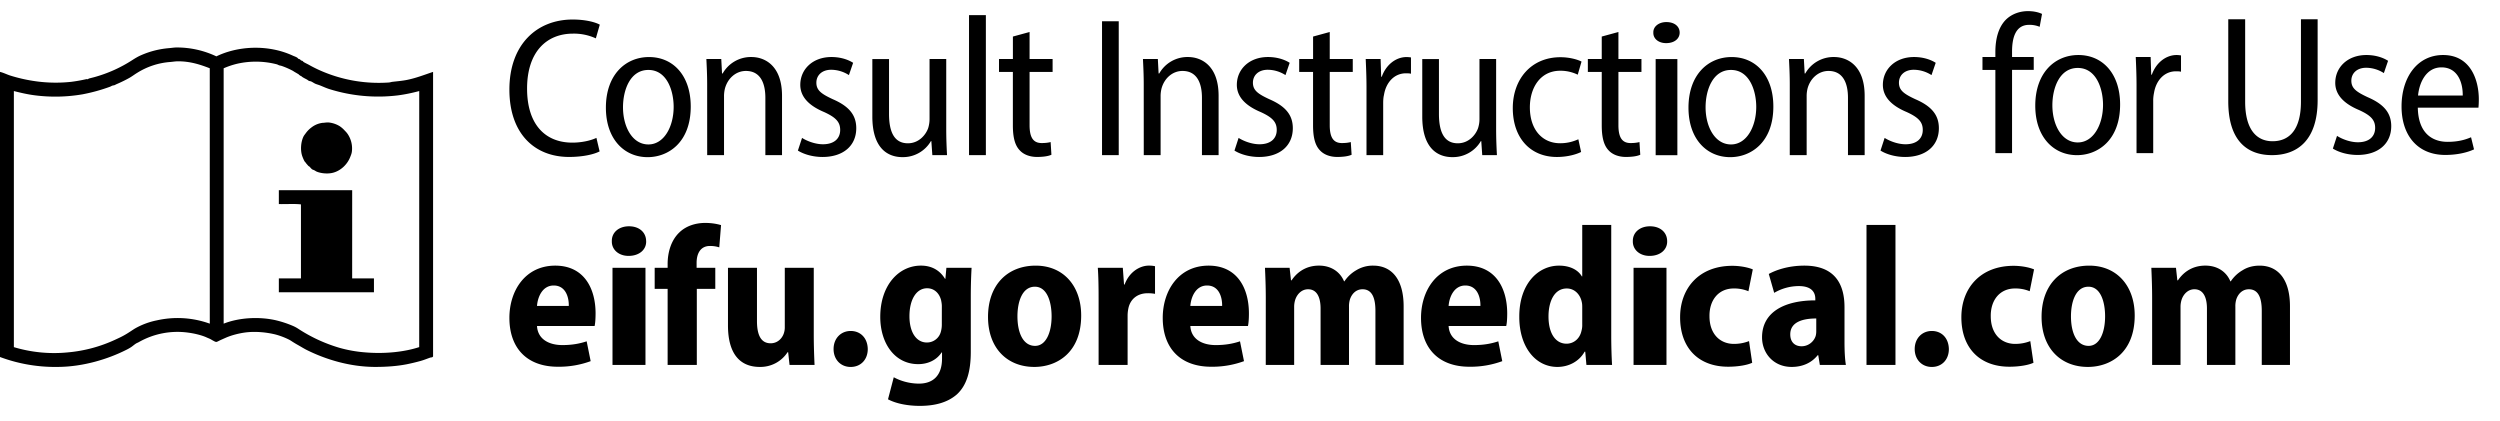
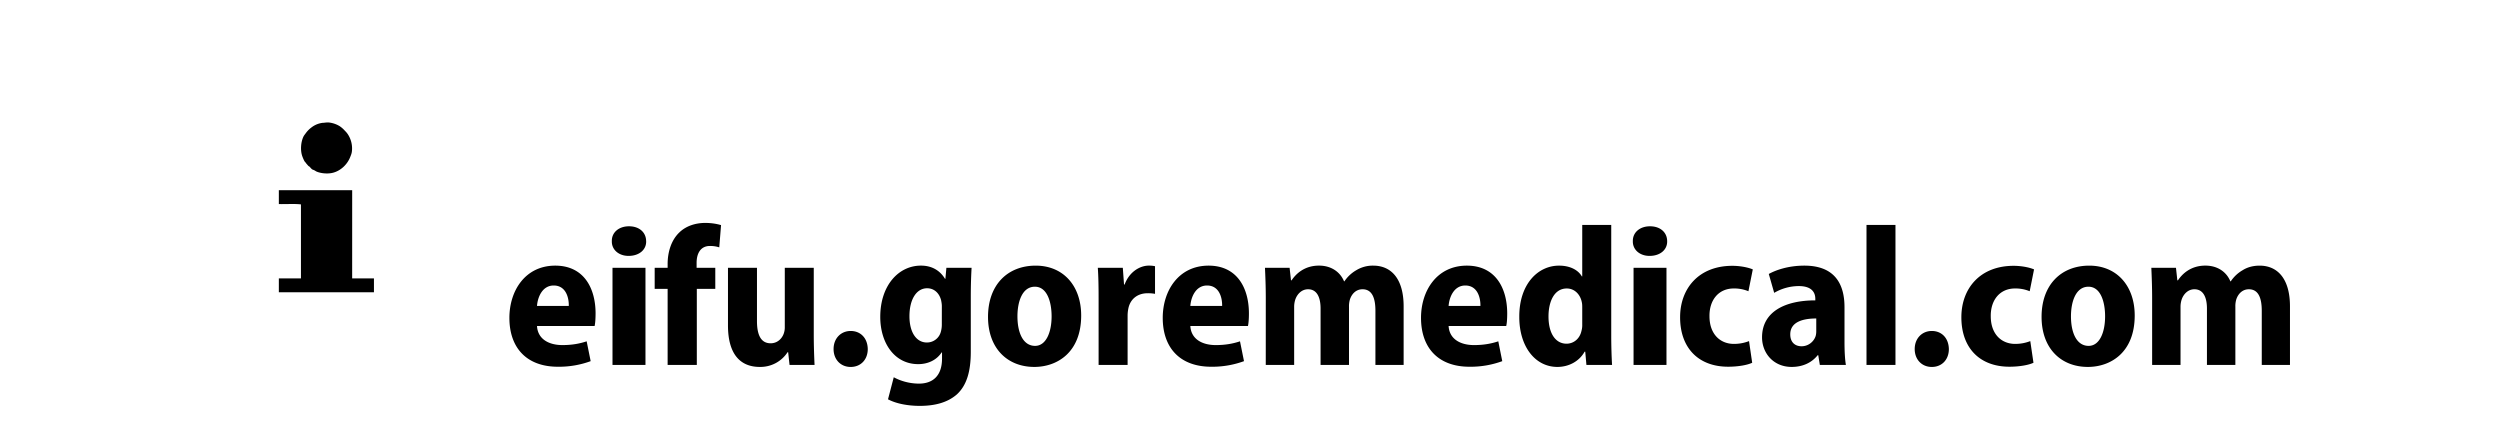
<svg xmlns="http://www.w3.org/2000/svg" width="95" height="16" fill="none">
-   <path fill="#000" fill-rule="evenodd" d="M22.785 5.753c-.212.112-.634.211-1.162.211-1.299 0-2.266-.875-2.266-2.56 0-1.72 1.05-2.662 2.402-2.662.528 0 .882.112 1.033.195l-.15.521a2 2 0 0 0-.868-.18c-1.005 0-1.745.693-1.745 2.089 0 1.344.672 2.053 1.722 2.053.346 0 .694-.076.913-.181zm.889-1.676c0 .74.354 1.412.965 1.412.597 0 .96-.68.96-1.428 0-.603-.25-1.403-.96-1.403-.694 0-.965.763-.965 1.42m2.574-.03c0 1.365-.853 1.924-1.639 1.924-.89 0-1.585-.688-1.585-1.88 0-1.253.748-1.924 1.638-1.924.929 0 1.586.716 1.586 1.88m.624-.831c0-.393-.016-.672-.03-.974h.566l.029.55h.024a1.23 1.23 0 0 1 1.095-.626c.504 0 1.161.324 1.161 1.473v2.256h-.633V3.715c0-.544-.181-1.019-.74-1.019-.378 0-.687.278-.793.656a1.2 1.2 0 0 0-.038.317v2.227h-.64zm3.606 2.023c.173.113.491.242.793.242.438 0 .656-.227.656-.544 0-.303-.166-.477-.61-.68-.612-.256-.906-.604-.906-1.034 0-.588.468-1.057 1.184-1.057.347 0 .634.098.824.22l-.16.467a1.26 1.26 0 0 0-.671-.203c-.37 0-.566.226-.566.49 0 .287.181.423.619.627.573.248.897.565.897 1.102 0 .671-.497 1.095-1.282 1.095-.362 0-.71-.1-.936-.243zm5.479-.34c0 .384.015.709.03.996h-.558l-.038-.535h-.015a1.23 1.23 0 0 1-1.08.61c-.596 0-1.147-.37-1.147-1.54V2.244h.634v2.083c0 .656.181 1.118.717 1.118.415 0 .679-.318.77-.574a1.2 1.2 0 0 0 .053-.34V2.243h.634zm.866.996h.64V.576h-.64zm2.301-4.68v1.027h.875v.49h-.875v2.023c0 .461.135.68.46.68.15 0 .257-.016.34-.038l.03.483q-.182.081-.543.083c-.28 0-.521-.091-.672-.264-.175-.19-.25-.491-.25-.936v-2.03h-.527v-.491h.528v-.854zm2.753 4.68h.635V.808h-.635zm1.585-2.679c0-.393-.016-.672-.03-.974h.566l.029.55h.024a1.23 1.23 0 0 1 1.095-.626c.504 0 1.161.324 1.161 1.473v2.256h-.633V3.715c0-.544-.181-1.019-.74-1.019-.378 0-.687.278-.793.656a1.2 1.2 0 0 0-.038.317v2.227h-.64zm3.605 2.023c.173.113.491.242.793.242.438 0 .656-.227.656-.544 0-.303-.166-.477-.61-.68-.612-.256-.906-.604-.906-1.034 0-.588.468-1.057 1.184-1.057.347 0 .634.098.824.22l-.16.467a1.26 1.26 0 0 0-.671-.203c-.37 0-.566.226-.566.49 0 .287.181.423.619.627.573.248.897.565.897 1.102 0 .671-.498 1.095-1.282 1.095-.362 0-.71-.1-.935-.243zm3.463-4.024v1.027h.875v.49h-.875v2.023c0 .461.136.68.462.68.15 0 .256-.016.338-.038l.031.483q-.182.081-.543.083c-.28 0-.521-.091-.672-.264-.175-.19-.25-.491-.25-.936v-2.03h-.527v-.491h.528v-.854zm1.397 2.106c0-.392-.016-.755-.03-1.079h.566l.022.672h.023c.158-.446.528-.747.943-.747q.09.002.166.014v.62c-.06-.016-.12-.016-.195-.016-.439 0-.756.347-.831.824-.023.09-.03.203-.03.316v1.97h-.634zM56.853 4.9c0 .384.015.709.03.996h-.558l-.037-.535h-.015a1.23 1.23 0 0 1-1.08.61c-.596 0-1.147-.37-1.147-1.54V2.244h.634v2.083c0 .656.18 1.118.716 1.118.415 0 .68-.318.77-.574.031-.099.054-.212.054-.34V2.243h.633zm3.229.875c-.165.083-.498.19-.92.19-1.005 0-1.676-.718-1.676-1.858 0-1.102.702-1.933 1.81-1.933.334 0 .643.083.802.166l-.144.498a1.5 1.5 0 0 0-.664-.15c-.762 0-1.155.65-1.155 1.39 0 .852.476 1.365 1.148 1.365.309 0 .52-.075.694-.15zM61.5 1.216v1.027h.875v.49H61.5v2.023c0 .461.136.68.461.68.15 0 .257-.016.339-.038l.03.483q-.181.081-.542.083c-.28 0-.522-.091-.673-.264-.173-.19-.249-.491-.249-.936v-2.03h-.528v-.491h.528v-.854zm1.415 4.681h.825V2.244h-.825zm.912-4.658c0 .227-.194.4-.514.4-.293 0-.495-.173-.486-.4-.01-.226.204-.4.495-.4.31 0 .505.166.505.4m.985 2.838c0 .74.355 1.412.966 1.412.597 0 .959-.68.959-1.428 0-.603-.25-1.403-.96-1.403-.694 0-.965.763-.965 1.42m2.575-.03c0 1.365-.854 1.924-1.64 1.924-.89 0-1.585-.688-1.585-1.88 0-1.253.748-1.924 1.638-1.924.93 0 1.587.716 1.587 1.88m.624-.831c0-.393-.016-.672-.03-.974h.566l.03.55h.023a1.23 1.23 0 0 1 1.095-.626c.504 0 1.162.324 1.162 1.473v2.256h-.634V3.715c0-.544-.181-1.019-.74-1.019-.378 0-.687.278-.793.656a1.2 1.2 0 0 0-.037.317v2.227h-.642zm3.605 2.023c.174.113.491.242.793.242.438 0 .656-.227.656-.544 0-.303-.165-.477-.61-.68-.612-.256-.906-.604-.906-1.034 0-.588.468-1.057 1.185-1.057.347 0 .633.098.823.22l-.16.467a1.26 1.26 0 0 0-.671-.203c-.37 0-.566.226-.566.49 0 .287.181.423.619.627.573.248.898.565.898 1.102 0 .671-.498 1.095-1.283 1.095-.362 0-.71-.1-.935-.243zm4.208.58V2.657h-.49v-.49h.49v-.188c0-.476.106-.93.392-1.223.242-.243.567-.333.846-.333.226 0 .407.045.535.106l-.09.49a1 1 0 0 0-.4-.075c-.513 0-.649.483-.649 1.019v.203h.824v.49h-.824V5.82zm2.166-1.819c0 .74.354 1.412.965 1.412.597 0 .96-.68.96-1.428 0-.604-.25-1.403-.96-1.403-.694 0-.965.763-.965 1.42m2.574-.031c0 1.365-.853 1.925-1.639 1.925-.89 0-1.585-.688-1.585-1.88 0-1.253.748-1.925 1.638-1.925.929 0 1.586.717 1.586 1.88m.624-.725c0-.393-.016-.755-.03-1.08h.566l.022.672h.023c.158-.445.528-.747.943-.747.061 0 .114.008.166.014v.621c-.06-.016-.12-.016-.195-.016-.439 0-.756.347-.831.823a1.4 1.4 0 0 0-.03.317v1.97h-.634zM85.316.732v3.132c0 1.072.445 1.503 1.04 1.503.65 0 1.08-.453 1.08-1.503V.732h.634v3.073c0 1.493-.74 2.09-1.736 2.09-.958 0-1.66-.565-1.66-2.045V.732zm3.491 4.431c.173.113.49.243.793.243.437 0 .656-.228.656-.545 0-.302-.166-.476-.611-.679-.611-.256-.905-.604-.905-1.034 0-.589.467-1.057 1.184-1.057.347 0 .634.098.823.22l-.16.467a1.26 1.26 0 0 0-.67-.203c-.37 0-.566.226-.566.49 0 .287.18.422.618.627.574.248.898.565.898 1.101 0 .672-.498 1.095-1.282 1.095-.362 0-.71-.099-.936-.242zm4.777-1.533c.007-.513-.204-1.07-.808-1.07-.59 0-.846.595-.89 1.07zm-1.707.462c.017.966.545 1.298 1.133 1.298.407 0 .68-.083.89-.174l.113.46c-.226.106-.603.212-1.093.212-1.05 0-1.661-.74-1.661-1.841 0-1.125.611-1.956 1.578-1.956 1.056 0 1.358.966 1.358 1.683 0 .144-.007.241-.014.318zM15.93 13.19c-.566.185-1.307.264-2.058.2a5 5 0 0 1-.98-.175 6 6 0 0 1-.828-.314 6 6 0 0 1-.742-.415 1.3 1.3 0 0 0-.187-.1 4 4 0 0 0-.64-.213c-.636-.148-1.406-.108-1.996.126V2.595a3 3 0 0 1 .528-.176 3.2 3.2 0 0 1 1.492.025c.032.009.059.028.088.038.033.01.07.014.101.025.138.048.288.113.427.188l.037.025c.047.03.13.073.188.113.005.003.009.024.013.025.008.003.02-.003.025 0s.008.024.014.025c.006.003.02-.003.024 0 .018.014.033.032.063.05.053.034.11.06.163.089.027.013.047.037.075.05.027.012.058.011.088.024.056.026.108.065.163.089.06.024.116.038.176.062.112.045.23.1.351.138a6.2 6.2 0 0 0 2.6.24c.278-.036.55-.094.816-.165zm-7.958-.891a3.6 3.6 0 0 0-2.01-.126 2.8 2.8 0 0 0-.84.314c-.122.077-.232.155-.352.224-.12.072-.246.13-.376.19a5.4 5.4 0 0 1-1.82.49 5.3 5.3 0 0 1-2.047-.2V3.46c.268.068.53.129.804.163a6.1 6.1 0 0 0 1.795-.037 6.6 6.6 0 0 0 1.054-.29c.026-.009.05-.026.076-.037.032-.013.07-.014.1-.025.028-.012.05-.027.075-.037a5 5 0 0 0 .49-.24c.101-.058.19-.127.289-.187a2.74 2.74 0 0 1 1.268-.415c.08-.007.189-.024.263-.025.482-.005.864.123 1.23.264zm7.506-9.265c-.179.037-.37.053-.565.075-.047.006-.088.023-.138.026a5.5 5.5 0 0 1-2.6-.453 5 5 0 0 1-.426-.213c-.069-.04-.144-.07-.212-.113-.014-.009-.025-.03-.038-.038-.018-.012-.045-.013-.062-.025-.014-.008-.025-.029-.04-.037-.02-.013-.041-.013-.062-.025-.015-.01-.022-.028-.038-.038-.052-.035-.106-.05-.162-.075a3.2 3.2 0 0 0-.74-.238c-.808-.157-1.601-.017-2.173.262a3.5 3.5 0 0 0-1.519-.338c-.076 0-.195.018-.276.025a3.3 3.3 0 0 0-1.054.264c-.131.056-.23.117-.34.187a5.2 5.2 0 0 1-1.455.653l-.2.051c-.006.001-.032.023-.038.025-.02.004-.043-.004-.064 0a6 6 0 0 1-.565.1 5.5 5.5 0 0 1-1.468-.038 6 6 0 0 1-.854-.2C.259 2.829.137 2.764 0 2.732v10.834a6 6 0 0 0 2.197.377c.977-.005 1.92-.306 2.586-.641q.105-.05.2-.112c.065-.043.122-.097.189-.138.029-.018.069-.032.1-.05a2.97 2.97 0 0 1 1.858-.365c.251.031.543.102.729.189.03.014.064.027.087.037.069.03.096.052.164.088.112.061.11.051.213 0 .07-.036.115-.053.163-.076l.114-.05c.21-.089.473-.156.702-.188.41-.057.849-.005 1.168.074.174.047.338.11.476.177.06.028.114.062.151.087a4 4 0 0 0 .251.15c.105.06.208.124.314.177.692.345 1.616.641 2.6.641.42 0 .82-.028 1.191-.1q.272-.055.527-.126c.13-.036.26-.09.364-.126.038-.014.096-.001.113-.05V2.732c-.309.102-.629.23-.98.302" clip-rule="evenodd" />
  <path fill="#000" fill-rule="evenodd" d="M11.586 6.147c.023.023.035.042.05.063.029.034.068.079.088.1.009.008.017.006.025.013.042.035.076.087.114.113.02.013.06.022.087.038.03.015.058.038.09.05.174.07.433.091.626.037.295-.082.533-.319.641-.59.028-.071.054-.132.063-.2a.98.98 0 0 0-.15-.666c-.046-.069-.08-.101-.127-.15a1 1 0 0 0-.189-.163 1 1 0 0 0-.413-.138c-.056-.006-.165.01-.188.012h-.026a.86.86 0 0 0-.439.175 1 1 0 0 0-.214.214c-.033.047-.07.09-.088.126-.103.205-.13.525-.05.753.021.06.073.185.1.213m1.797 1.08h-2.776c-.015.002-.014.02-.011.038v.489c.274.009.585-.017.84.013v2.812h-.84v.527h3.614v-.527h-.828zm8.231 4.399c.008-.332-.12-.777-.573-.777-.438 0-.612.453-.635.777zm-1.208.763c.03.506.461.724.967.724.354 0 .648-.052.92-.143l.152.754a3.5 3.5 0 0 1-1.246.212c-1.178 0-1.842-.71-1.842-1.857 0-1.035.604-1.985 1.743-1.985 1.08 0 1.532.846 1.532 1.819q-.002.328-.037.476zm2.869 1.479h1.253v-3.691h-1.253zm1.279-4.702c.01.317-.258.558-.668.558-.379 0-.645-.241-.636-.558-.009-.332.265-.567.652-.567.394 0 .651.235.651.567m.817 4.702v-2.892h-.492v-.8h.492v-.143c0-.437.128-.898.445-1.2.264-.257.633-.362.982-.362.248 0 .445.037.603.083l-.068.846a1.1 1.1 0 0 0-.354-.053c-.364 0-.507.294-.507.641v.189h.71v.8h-.702v2.89zm5.553-1.17c0 .46.016.854.03 1.17h-.95l-.053-.484h-.022a1.23 1.23 0 0 1-1.058.559c-.739 0-1.207-.483-1.207-1.577v-2.189h1.102V12.2c0 .528.15.845.52.845.265 0 .43-.188.492-.354a.7.7 0 0 0 .045-.264v-2.25h1.101zm.753.566c0-.407.28-.687.65-.687.377 0 .642.272.649.687 0 .4-.265.68-.65.68-.377 0-.649-.28-.649-.68m4.114-1.63c0-.084-.016-.167-.03-.234-.069-.257-.257-.446-.53-.446-.4 0-.671.415-.671 1.064 0 .59.248.997.665.997a.546.546 0 0 0 .528-.407 1 1 0 0 0 .037-.296zm1.13-1.458c-.014.265-.03.604-.03 1.118v2.076c0 .732-.15 1.268-.527 1.615-.37.325-.868.438-1.412.438-.445 0-.898-.083-1.207-.25l.219-.838c.218.122.565.242.958.242.529 0 .876-.301.876-.95v-.235h-.015c-.189.287-.513.445-.89.445-.892 0-1.442-.792-1.442-1.796 0-1.2.701-1.948 1.546-1.948.438 0 .733.204.914.5h.015l.038-.417zm1.743 1.843c0 .633.218 1.124.671 1.124.407 0 .627-.498.627-1.124 0-.537-.167-1.124-.635-1.124-.49 0-.663.587-.663 1.124m2.422-.03c0 1.411-.92 1.954-1.781 1.954-1.019 0-1.759-.702-1.759-1.902 0-1.23.755-1.947 1.812-1.947 1.05 0 1.728.77 1.728 1.895m.662-.627c0-.49-.007-.86-.03-1.186h.95l.046.635h.023c.182-.491.589-.718.92-.718.107 0 .16.008.235.023v1.05a1.5 1.5 0 0 0-.28-.023c-.361 0-.648.196-.731.566a1.4 1.4 0 0 0-.031.287v1.871h-1.102zm4.694.264c.008-.332-.12-.777-.573-.777-.438 0-.612.453-.635.777zm-1.208.763c.03.506.461.724.967.724.354 0 .648-.052.92-.143l.152.754a3.5 3.5 0 0 1-1.246.212c-1.178 0-1.842-.71-1.842-1.857 0-1.035.604-1.985 1.743-1.985 1.08 0 1.532.846 1.532 1.819 0 .219-.015.377-.037.476zm2.867-1.057c0-.446-.016-.823-.031-1.155h.936l.053.476h.023c.165-.25.49-.56 1.041-.56.46 0 .8.235.952.597h.014a1.36 1.36 0 0 1 .453-.423 1.2 1.2 0 0 1 .642-.173c.695 0 1.155.513 1.155 1.547v2.227h-1.072v-2.06c0-.499-.136-.816-.49-.816-.235 0-.4.159-.476.378a.9.9 0 0 0-.038.286v2.212h-1.08v-2.144c0-.407-.128-.732-.475-.732-.249 0-.415.19-.484.385a.9.9 0 0 0-.045.287v2.204h-1.079zm8.156.294c.007-.332-.121-.777-.574-.777-.437 0-.612.453-.635.777zm-1.209.763c.03.506.462.724.966.724.355 0 .65-.052.922-.143l.151.754a3.5 3.5 0 0 1-1.246.212c-1.177 0-1.841-.71-1.841-1.857 0-1.035.603-1.985 1.742-1.985 1.08 0 1.533.846 1.533 1.819q-.001.328-.038.476zm5.078-.695c0-.06 0-.143-.015-.204-.053-.286-.264-.528-.573-.528-.468 0-.694.483-.694 1.064 0 .65.271 1.034.685 1.034.264 0 .5-.18.567-.483a.8.8 0 0 0 .03-.25zm1.102-3.147v4.22c0 .4.015.83.031 1.1h-.974l-.045-.505h-.023c-.204.37-.605.581-1.035.581-.852 0-1.448-.784-1.448-1.894-.009-1.253.709-1.955 1.51-1.955.422 0 .724.165.867.408h.015V8.547zm.848 5.321h1.251v-3.691h-1.251zm1.277-4.702c.008.317-.257.558-.669.558-.378 0-.643-.241-.635-.558-.008-.332.265-.567.652-.567.395 0 .652.235.652.567m3.231 4.619c-.173.083-.52.15-.914.15-1.116 0-1.825-.701-1.825-1.879 0-1.101.716-1.955 1.985-1.955.279 0 .58.053.777.136l-.166.83a1.4 1.4 0 0 0-.558-.105c-.575 0-.93.438-.922 1.056 0 .672.4 1.05.928 1.05.234 0 .416-.046.575-.106zm2.435-1.683c-.519 0-.988.136-.988.603 0 .317.196.453.43.453.242 0 .46-.158.536-.392a.7.7 0 0 0 .022-.181zm.136 1.766-.06-.37h-.022c-.235.295-.582.445-.989.445-.688 0-1.125-.52-1.125-1.124 0-.966.86-1.405 2.024-1.405v-.059c0-.227-.12-.484-.627-.484a1.86 1.86 0 0 0-.936.257l-.205-.717c.243-.136.718-.317 1.352-.317 1.193 0 1.525.747 1.525 1.578v1.313c0 .339.015.664.053.883zm1.773 0h1.101v-5.32h-1.101zm1.832-.604c0-.407.28-.687.65-.687.377 0 .64.272.648.687 0 .4-.264.68-.648.68-.378 0-.65-.28-.65-.68m4.513.521c-.174.083-.52.15-.914.15-1.117 0-1.826-.701-1.826-1.879 0-1.101.717-1.955 1.985-1.955.28 0 .581.053.777.136l-.166.83a1.4 1.4 0 0 0-.558-.105c-.574 0-.929.438-.921 1.056 0 .672.4 1.05.927 1.05.234 0 .417-.046.575-.106zm1.425-1.766c0 .633.218 1.124.671 1.124.409 0 .626-.498.626-1.124 0-.537-.165-1.124-.633-1.124-.49 0-.664.587-.664 1.124m2.422-.03c0 1.411-.92 1.954-1.78 1.954-1.02 0-1.759-.702-1.759-1.902 0-1.23.755-1.947 1.812-1.947 1.048 0 1.727.77 1.727 1.895m.662-.657c0-.446-.016-.823-.03-1.155h.936l.052.476h.023c.166-.25.49-.56 1.042-.56.46 0 .8.235.95.597h.016c.12-.181.279-.324.452-.423q.27-.171.643-.173c.694 0 1.154.513 1.154 1.547v2.227h-1.072v-2.06c0-.499-.136-.816-.49-.816-.235 0-.4.159-.476.378a.9.9 0 0 0-.037.286v2.212h-1.08v-2.144c0-.407-.129-.732-.476-.732-.248 0-.415.19-.483.385a.9.9 0 0 0-.045.287v2.204h-1.079z" clip-rule="evenodd" />
</svg>